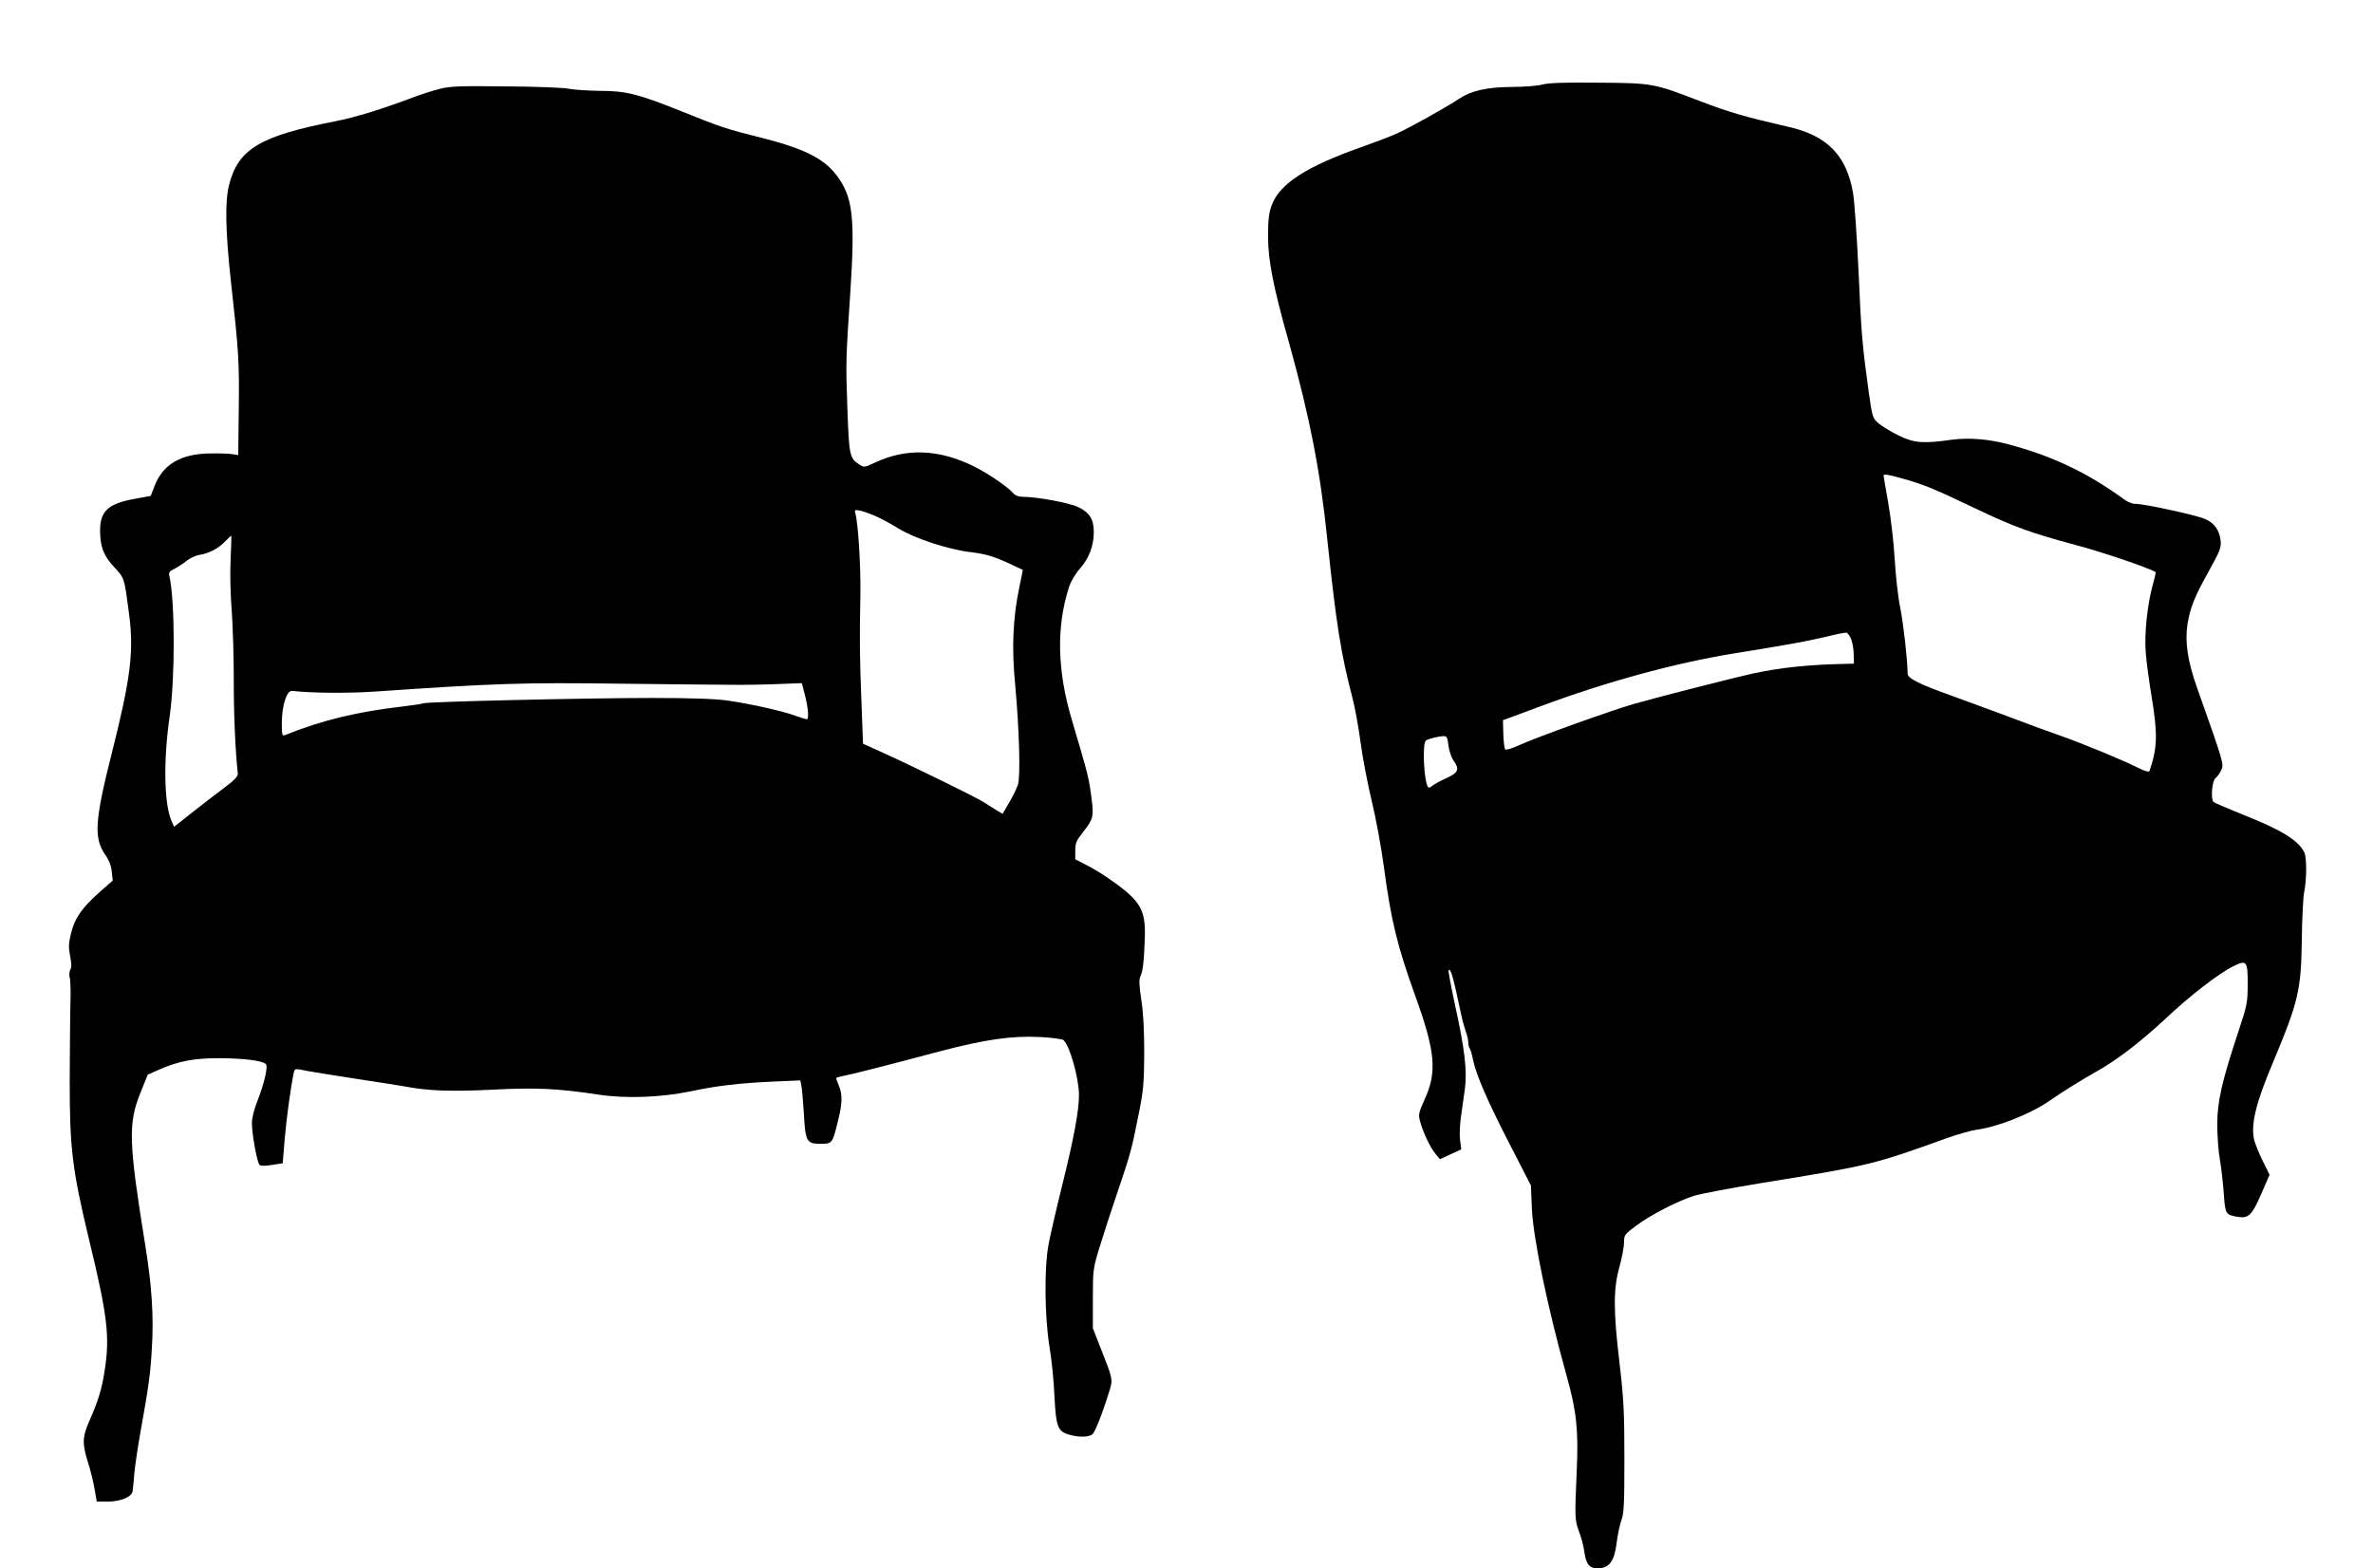
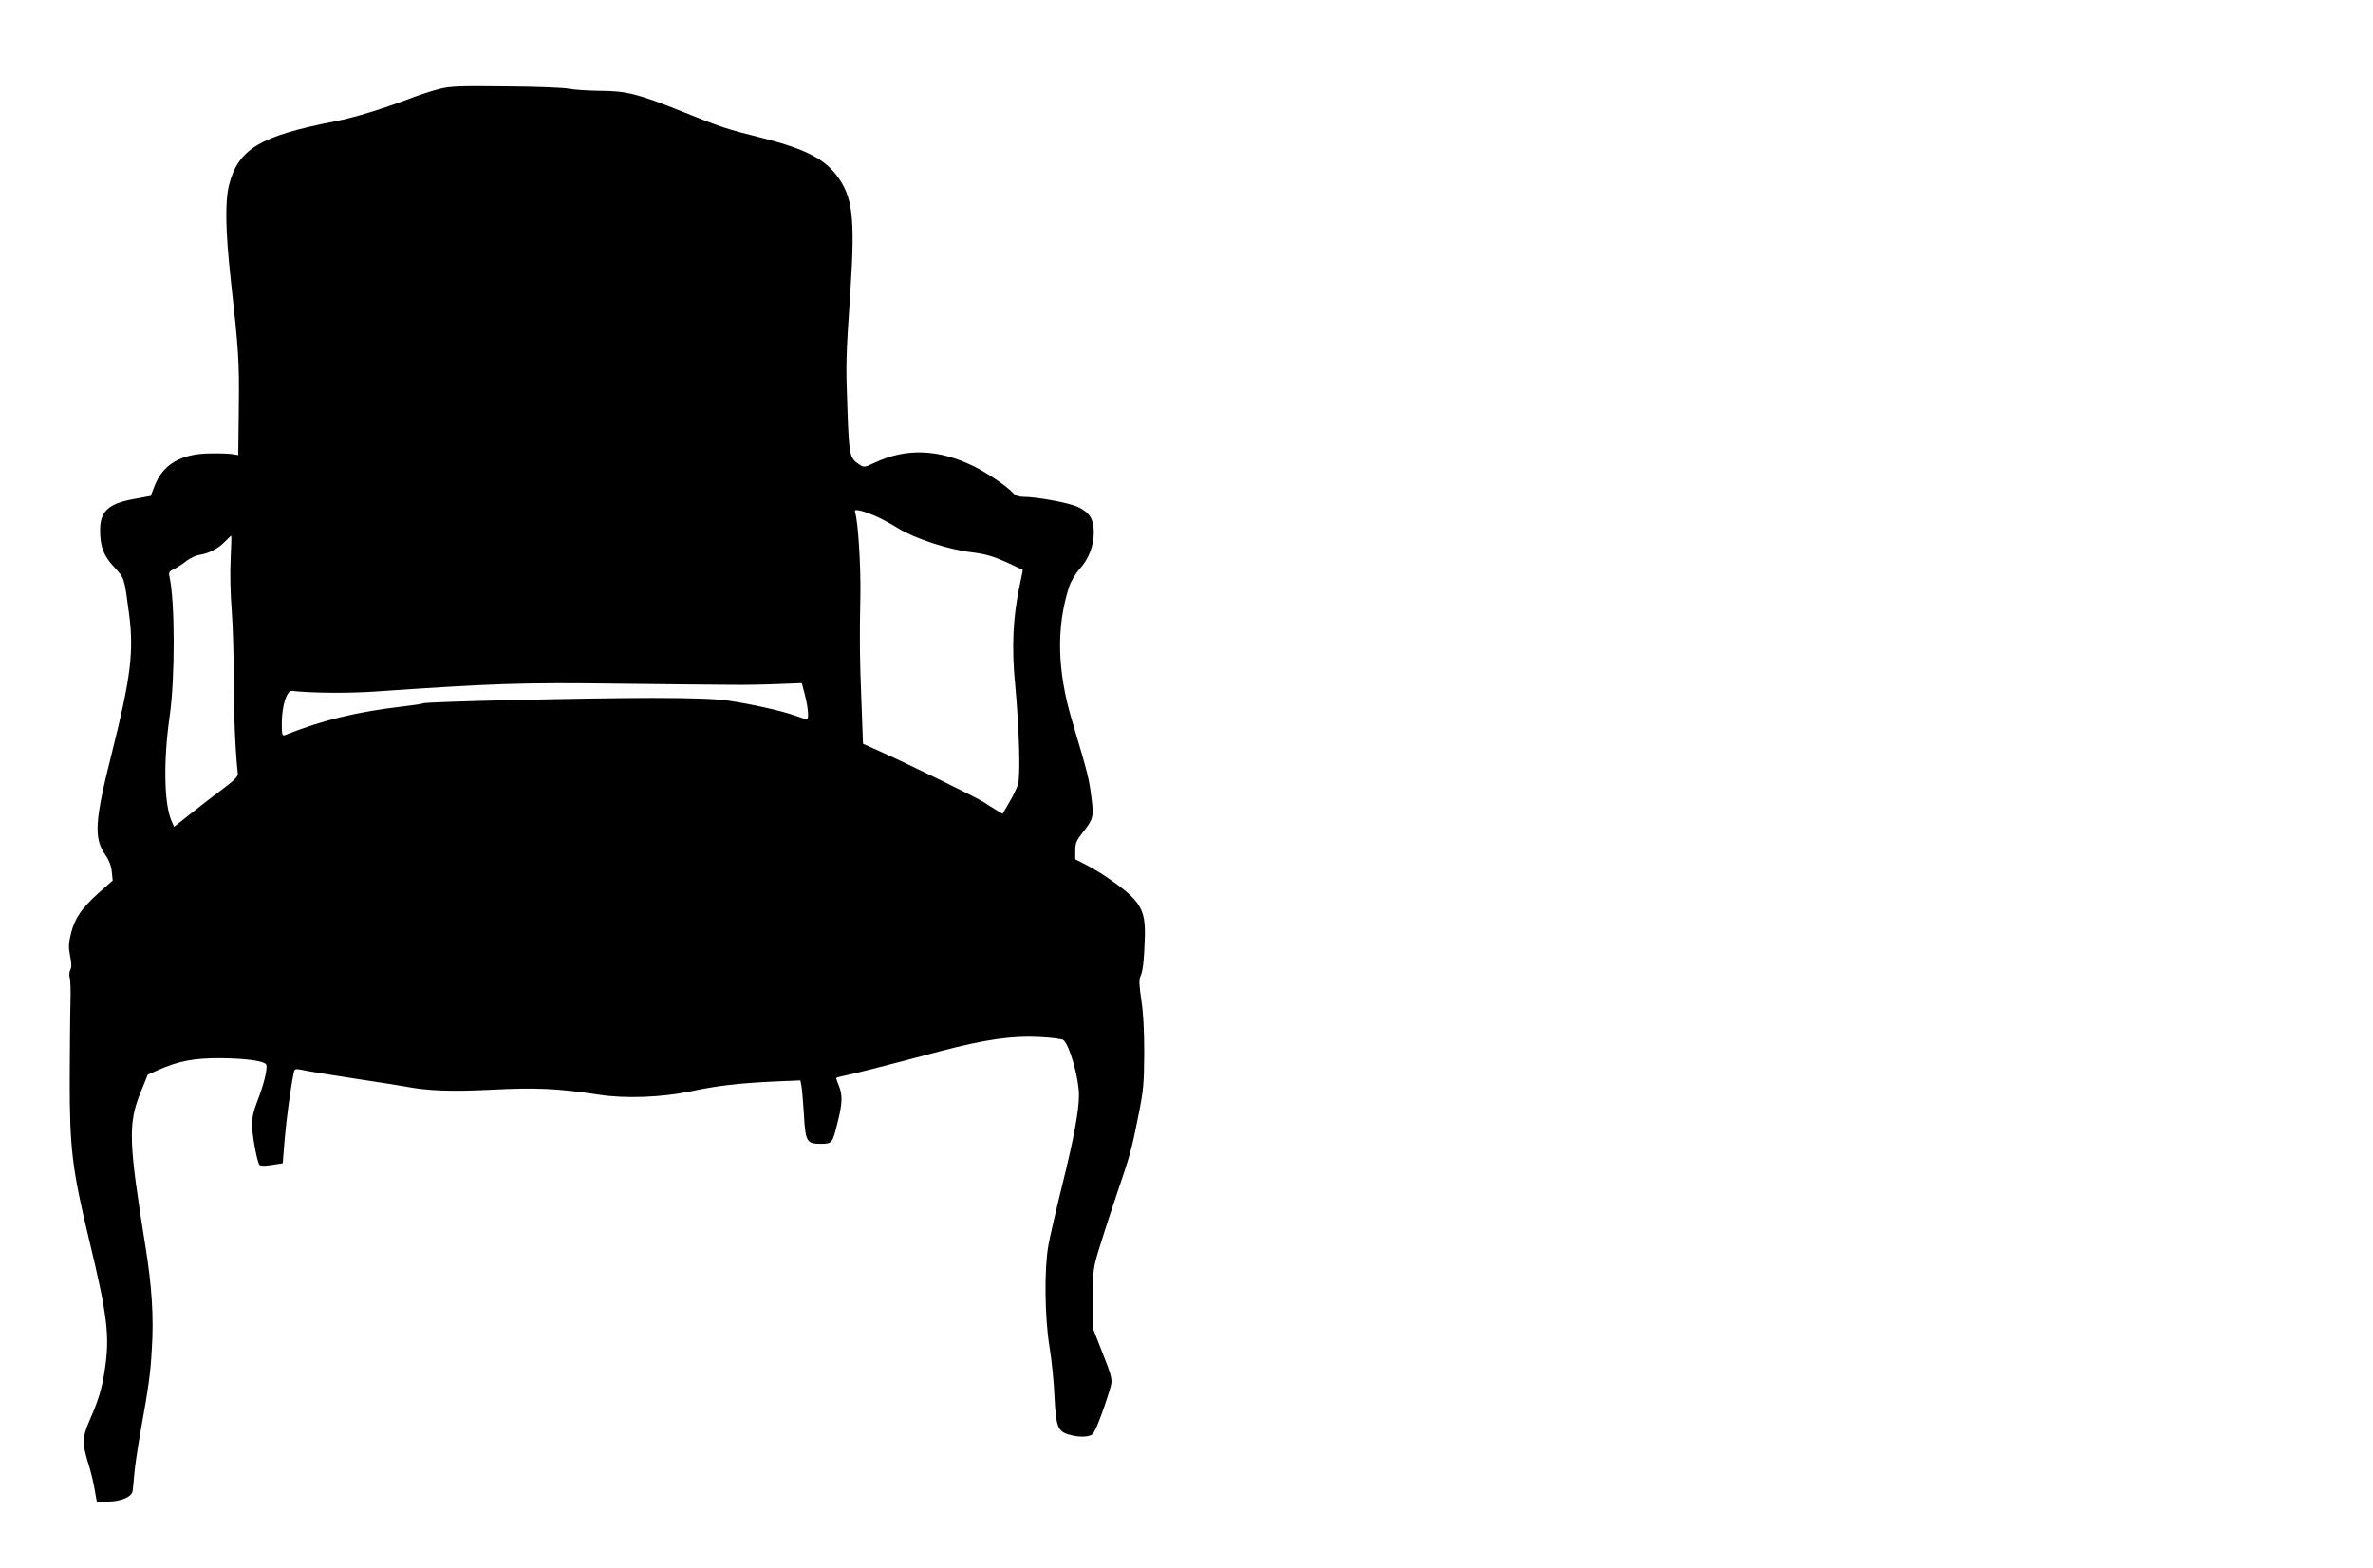
<svg xmlns="http://www.w3.org/2000/svg" version="1.0" width="1280pt" height="846pt" viewBox="0 0 1280 846" preserveAspectRatio="xMidYMid meet">
  <g transform="translate(0,846) scale(0.1,-0.1)" fill="#000000" stroke="none">
-     <path d="M8320 8004 c-25 -7 -100 -13 -166 -13 -133 -1 -219 -20 -284 -64 -62 -42 -268 -157 -333 -186 -34 -16 -122 -49 -195 -75 -295 -104 -439 -197 -482 -312 -16 -44 -20 -78 -20 -171 0 -127 28 -271 112 -568 112 -402 169 -691 207 -1060 49 -466 74 -620 135 -855 14 -52 34 -162 45 -245 11 -82 38 -224 60 -315 22 -91 52 -252 66 -358 38 -285 71 -423 170 -697 107 -296 117 -407 51 -552 -34 -75 -36 -86 -26 -122 15 -57 55 -142 83 -175 l24 -29 57 26 58 27 -6 47 c-4 27 -2 80 3 118 5 39 15 109 22 156 14 102 1 217 -57 478 -19 90 -33 165 -30 168 11 12 26 -42 67 -237 6 -30 18 -72 25 -93 8 -20 14 -48 14 -61 0 -12 3 -26 7 -30 4 -4 13 -33 19 -65 17 -81 78 -222 204 -466 l108 -210 5 -125 c7 -159 85 -535 186 -896 55 -196 66 -298 56 -518 -11 -251 -11 -264 12 -327 12 -30 24 -77 28 -104 10 -73 27 -95 73 -95 62 0 90 38 102 136 5 43 17 99 26 124 14 38 16 90 16 335 0 249 -4 321 -26 510 -34 285 -34 401 -1 520 14 50 25 109 25 133 0 40 3 44 68 92 75 56 216 129 308 159 34 11 203 43 375 71 574 93 595 98 986 239 61 22 136 43 165 47 111 14 293 86 393 156 75 52 164 107 250 156 112 62 242 162 376 287 129 122 288 245 366 283 72 36 78 28 77 -101 0 -94 -4 -113 -47 -242 -92 -277 -117 -386 -117 -509 0 -61 6 -147 14 -191 8 -44 17 -126 21 -183 8 -112 10 -115 75 -126 58 -10 77 8 127 123 l45 104 -35 71 c-20 39 -40 90 -47 113 -21 83 6 199 101 423 136 325 151 388 155 655 1 116 7 234 13 264 14 70 14 186 0 214 -34 66 -123 120 -329 202 -80 32 -151 63 -159 68 -18 15 -10 116 11 131 8 6 21 25 29 41 16 32 15 36 -130 445 -51 144 -66 246 -52 341 15 92 37 148 117 291 59 107 66 124 62 162 -7 58 -34 95 -85 117 -50 21 -336 83 -374 81 -14 -1 -41 9 -60 23 -197 144 -389 236 -629 299 -104 28 -212 36 -302 24 -155 -22 -205 -18 -289 24 -41 20 -89 50 -107 65 -31 27 -33 33 -52 168 -35 257 -40 308 -55 652 -9 189 -22 379 -30 424 -35 200 -139 307 -345 354 -235 54 -322 79 -476 138 -255 98 -258 99 -554 101 -179 2 -268 -1 -300 -10z m1955 -2129 c108 -31 165 -55 385 -160 208 -99 295 -130 540 -196 140 -37 387 -121 428 -145 1 -1 -6 -34 -17 -73 -28 -102 -45 -261 -37 -358 3 -46 17 -152 31 -235 34 -209 33 -277 -10 -406 -3 -9 -24 -3 -72 21 -80 40 -294 128 -408 168 -44 15 -165 59 -270 99 -104 39 -246 91 -315 116 -176 63 -239 94 -240 119 -2 87 -23 270 -40 356 -12 57 -25 176 -30 264 -5 88 -21 224 -35 303 -14 78 -25 145 -25 147 0 10 30 4 115 -20z m-289 -865 c7 -19 13 -56 13 -82 l1 -48 -42 -1 c-203 -4 -355 -20 -506 -53 -114 -25 -534 -133 -642 -164 -135 -40 -520 -178 -616 -222 -37 -17 -71 -27 -75 -23 -4 5 -9 42 -10 83 l-2 75 194 72 c359 134 731 236 1051 288 291 47 391 65 493 89 55 14 106 24 114 23 8 -1 20 -18 27 -37z m-2173 -572 c4 -29 16 -65 27 -80 34 -47 27 -66 -37 -95 -32 -14 -66 -33 -76 -41 -9 -8 -20 -13 -23 -9 -23 23 -34 240 -12 253 14 9 66 22 94 23 18 1 22 -6 27 -51z" />
    <path d="M2370 7980 c-36 -9 -92 -27 -125 -39 -185 -70 -324 -113 -440 -136 -401 -78 -520 -149 -569 -341 -23 -88 -20 -247 8 -507 44 -394 47 -448 44 -702 l-3 -250 -30 5 c-16 3 -70 5 -120 4 -159 -1 -257 -59 -302 -177 l-20 -52 -92 -17 c-137 -25 -181 -66 -181 -168 0 -89 18 -137 75 -198 57 -62 55 -55 81 -252 27 -205 9 -347 -92 -749 -93 -368 -99 -460 -37 -551 21 -29 33 -61 36 -92 l5 -48 -75 -66 c-93 -84 -130 -137 -150 -219 -13 -53 -14 -75 -5 -121 8 -39 9 -62 1 -75 -5 -11 -7 -30 -3 -42 4 -12 6 -74 4 -137 -2 -63 -3 -252 -4 -420 0 -365 13 -476 104 -855 100 -413 113 -524 85 -705 -15 -101 -34 -164 -84 -277 -37 -86 -38 -118 -7 -220 14 -43 30 -108 36 -145 l12 -68 59 0 c68 0 128 24 134 55 2 11 6 52 9 90 3 39 17 135 31 215 48 268 56 325 64 465 11 168 0 339 -34 548 -91 565 -95 664 -28 831 l40 99 54 24 c110 49 192 65 333 65 130 -1 231 -13 250 -32 13 -13 -9 -106 -46 -200 -18 -46 -30 -93 -29 -121 0 -58 28 -210 41 -223 6 -6 31 -6 67 0 l58 9 11 135 c10 113 31 268 49 356 5 20 6 21 72 7 38 -7 158 -26 268 -43 110 -16 225 -35 255 -40 128 -25 257 -29 476 -18 233 12 351 7 574 -27 145 -22 336 -15 495 18 141 30 257 44 451 53 l141 6 6 -30 c3 -16 9 -83 13 -148 8 -151 15 -164 89 -164 64 0 65 1 94 119 25 99 26 146 6 194 -8 20 -15 39 -15 41 0 3 17 8 38 12 40 7 229 55 522 133 244 64 390 85 539 77 63 -3 120 -11 127 -16 34 -29 84 -206 84 -298 0 -85 -29 -238 -90 -484 -33 -133 -67 -280 -75 -326 -23 -128 -20 -387 6 -547 12 -71 24 -193 27 -271 8 -160 18 -186 79 -203 51 -15 106 -14 125 2 15 11 56 116 94 240 17 55 16 61 -48 222 l-43 110 0 160 c0 155 1 164 37 280 20 66 61 192 91 280 74 217 82 247 117 425 28 137 31 175 32 340 0 124 -5 219 -16 288 -11 76 -13 109 -5 124 13 24 20 83 24 203 6 164 -22 209 -215 340 -25 17 -71 44 -102 60 l-58 30 0 47 c0 39 6 54 40 97 56 70 60 86 49 174 -15 122 -18 132 -107 432 -80 268 -85 505 -15 720 9 28 34 71 57 96 49 55 76 125 76 197 0 71 -22 107 -85 137 -49 23 -222 55 -297 55 -23 0 -42 7 -54 21 -31 35 -136 106 -210 143 -191 94 -366 100 -536 20 -54 -26 -58 -26 -82 -10 -53 34 -56 47 -65 297 -9 251 -9 268 16 638 26 400 13 511 -75 626 -70 92 -177 145 -417 205 -170 42 -207 54 -420 140 -234 94 -298 110 -444 110 -64 1 -136 6 -161 11 -25 6 -178 12 -340 13 -252 3 -304 1 -360 -14z m2355 -2305 c28 -12 81 -41 120 -65 89 -55 272 -115 395 -129 73 -9 115 -21 185 -52 49 -23 91 -42 92 -43 0 0 -7 -41 -18 -90 -35 -166 -43 -329 -23 -531 22 -242 29 -488 15 -537 -7 -21 -28 -65 -48 -98 l-35 -60 -37 22 c-20 12 -48 30 -63 40 -32 22 -403 204 -553 271 l-100 45 -8 218 c-10 248 -11 335 -6 589 2 158 -12 385 -28 439 -4 16 -1 17 29 11 18 -4 56 -18 83 -30z m-3481 -232 c-4 -73 -1 -193 6 -278 6 -82 11 -248 11 -368 -1 -178 9 -402 22 -511 1 -13 -19 -35 -66 -70 -38 -28 -116 -88 -173 -133 l-105 -83 -16 37 c-38 93 -42 323 -8 558 30 209 29 621 -1 756 -5 20 -1 27 22 38 15 7 45 26 66 42 20 17 54 33 75 36 51 8 102 35 137 72 17 17 31 31 33 31 2 0 0 -57 -3 -127z m2706 -677 c63 -1 174 1 245 4 l130 5 17 -65 c18 -71 22 -130 10 -130 -4 0 -34 9 -67 21 -70 25 -236 62 -360 80 -61 9 -191 14 -405 14 -350 0 -1224 -20 -1238 -29 -5 -3 -51 -10 -103 -16 -256 -30 -439 -74 -641 -155 -16 -6 -18 0 -18 66 1 95 27 175 55 172 114 -12 301 -13 440 -4 654 45 802 50 1330 43 270 -3 542 -6 605 -6z" />
  </g>
</svg>